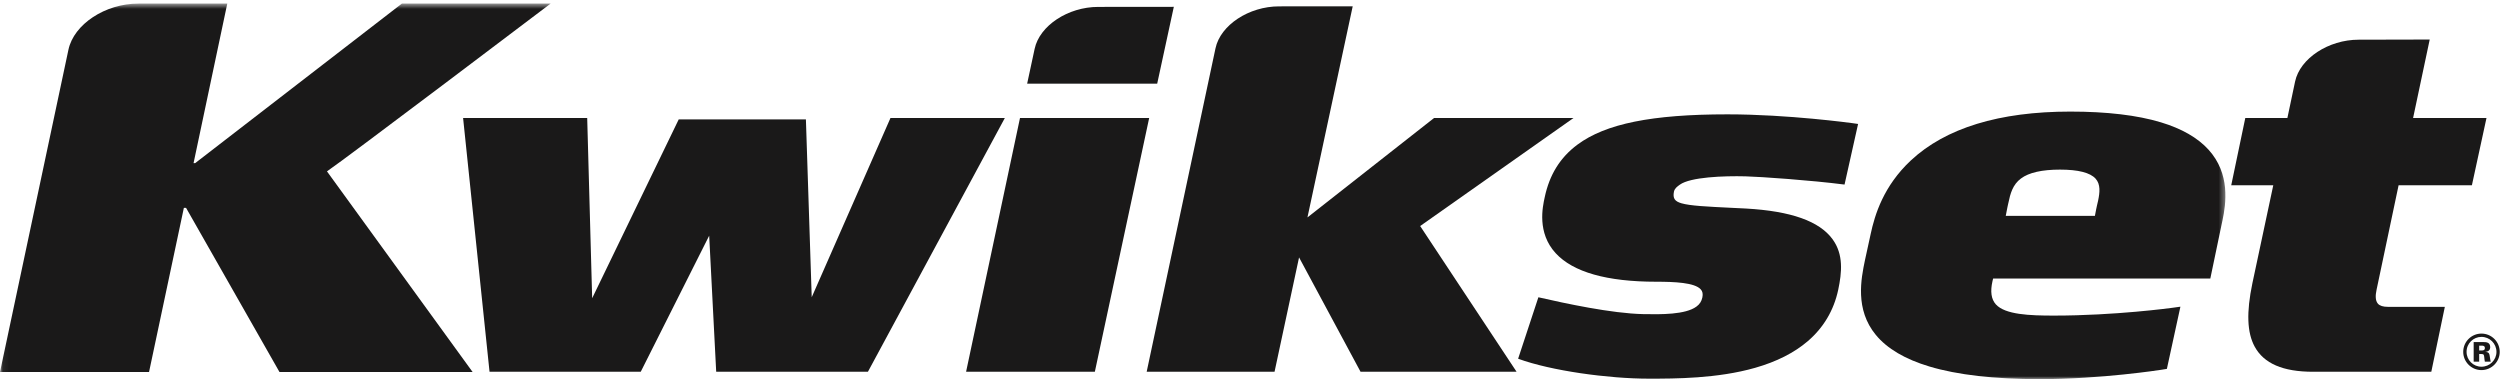
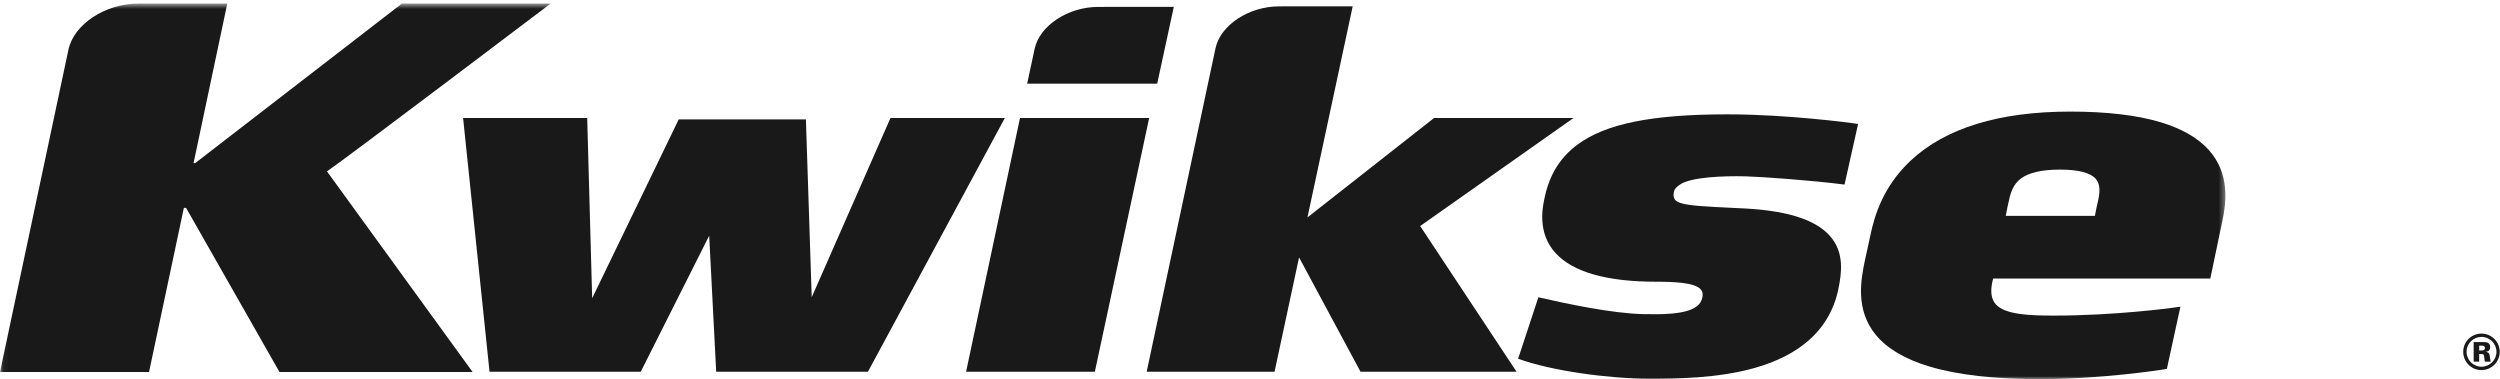
<svg xmlns="http://www.w3.org/2000/svg" xmlns:xlink="http://www.w3.org/1999/xlink" width="422px" height="64px" viewBox="0 0 422 64" version="1.1">
  <title>kwikset_bw</title>
  <desc>Created with Sketch.</desc>
  <defs>
    <polygon id="path-1" points="0.06 0.6 375.649 0.6 375.649 64 0.06 64" />
  </defs>
  <g id="Premium-Brands-Guide" stroke="none" stroke-width="1" fill="none" fill-rule="evenodd">
    <g id="kwikset_bw">
      <path d="M150.312,19.918 C150.312,19.918 137.961,48.037 137.019,50.17 C136.955,48.062 136.037,20.151 136.037,20.151 L114.569,20.151 C114.569,20.151 100.887,48.414 99.958,50.339 C99.904,48.365 99.119,19.918 99.119,19.918 L78.17,19.918 L82.633,62.754 L108.157,62.754 C108.157,62.754 116.727,45.721 119.71,39.783 C120.016,45.739 120.894,62.754 120.894,62.754 L146.505,62.754 L169.617,19.918 L150.312,19.918" id="Fill-1" fill="#1A1919" />
      <polyline id="Fill-2" fill="#1A1919" points="172.176 19.918 163.075 62.754 184.811 62.754 193.981 19.918 172.176 19.918" />
      <path d="M185.376,1.166 C180.282,1.166 175.48,4.334 174.648,8.239 L173.382,14.127 L195.334,14.127 L198.141,1.153 L185.376,1.166" id="Fill-3" fill="#1A1919" />
      <g id="Group-7">
        <mask id="mask-2" fill="white">
          <use xlink:href="#path-1" />
        </mask>
        <g id="Clip-5" />
        <path d="M338.944,34.559 C338.967,34.458 338.986,34.357 339.015,34.252 C339.333,32.717 339.735,31.167 341.139,30.13 C342.464,29.133 344.685,28.63 347.731,28.63 C350.799,28.63 352.815,29.143 353.732,30.153 C354.6,31.115 354.451,32.491 354.155,33.897 C354.099,34.154 354.034,34.416 353.972,34.674 L353.866,35.18 L353.859,35.191 C353.859,35.191 353.745,35.819 353.62,36.438 C351.651,36.438 340.468,36.438 338.571,36.438 C338.691,35.804 338.811,35.168 338.817,35.163 C338.817,35.12 338.944,34.559 338.944,34.559 Z M322.55,27.086 C317.933,31.404 316.465,36.249 315.767,39.511 L314.801,43.938 C314.159,47.038 313.089,52.233 316.641,56.534 C318.546,58.848 321.585,60.641 325.688,61.867 C330.392,63.281 336.646,64 344.269,64 C354.689,64 364.655,62.442 364.754,62.429 L365.769,62.267 L368.054,51.768 L366.613,51.968 C366.516,51.979 357.046,53.273 346.701,53.273 C342.611,53.273 338.479,53.12 336.899,51.378 C336.117,50.504 335.934,49.218 336.336,47.44 C336.336,47.44 336.385,47.249 336.441,47.013 C338.649,47.013 373.103,47.013 373.103,47.013 C373.103,47.013 374.985,37.981 374.992,37.963 C375.035,37.751 375.083,37.515 375.141,37.269 C375.754,34.388 376.509,29.326 372.777,25.242 C370.965,23.252 368.273,21.71 364.766,20.65 C360.783,19.443 355.629,18.836 349.472,18.836 C337.47,18.836 328.417,21.61 322.55,27.086 Z" id="Fill-4" fill="#1A1919" mask="url(#mask-2)" />
        <path d="M79.771,62.788 L47.175,62.792 C47.175,62.792 31.962,36.06 31.407,35.087 C31.252,35.087 31.219,35.087 31.037,35.087 C30.582,37.228 25.159,62.792 25.159,62.792 L0,62.792 L11.551,8.398 C12.461,4.095 17.757,0.602 23.374,0.602 L38.366,0.6 C38.366,0.6 33.129,25.399 32.673,27.536 C32.805,27.536 32.836,27.536 32.943,27.536 C33.856,26.833 67.844,0.6 67.844,0.6 L92.951,0.6 C92.951,0.6 58.071,27.007 55.192,28.924 L79.771,62.788" id="Fill-6" fill="#1A1919" mask="url(#mask-2)" />
      </g>
      <path d="M205.178,8.146 C206.01,4.24 210.813,1.075 215.904,1.075 L228.335,1.072 C228.335,1.072 221.171,34.483 220.698,36.699 C221.8,35.831 242.071,19.918 242.071,19.918 L265.609,19.918 C265.609,19.918 241.445,36.938 239.724,38.155 C240.661,39.581 255.998,62.754 255.998,62.754 L229.66,62.754 C229.66,62.754 219.994,44.777 219.281,43.45 C218.795,45.711 215.143,62.754 215.143,62.754 L193.559,62.754 L205.178,8.146" id="Fill-8" fill="#1A1919" />
-       <path d="M387.409,13.77 C388.234,9.866 393.037,6.701 398.136,6.701 L410.136,6.672 C410.136,6.672 407.718,18.081 407.33,19.918 C409.29,19.918 419.719,19.918 419.719,19.918 L417.258,31.269 C417.258,31.269 406.844,31.269 404.883,31.269 C404.488,33.154 401.167,48.897 401.167,48.897 L401.167,48.912 C401.152,48.947 401.152,48.984 401.146,49.021 C400.983,49.772 400.913,50.733 401.4,51.273 C401.718,51.625 402.28,51.796 403.092,51.796 L412.688,51.796 L410.404,62.754 L390.443,62.754 C385.373,62.754 382.142,61.367 380.591,58.512 C379.302,56.145 379.174,52.746 380.203,47.813 C380.203,47.813 383.326,33.139 383.729,31.269 C382.064,31.269 376.634,31.269 376.634,31.269 L379.005,19.918 C379.005,19.918 384.454,19.918 386.111,19.918 L387.409,13.77" id="Fill-9" fill="#1A1919" />
      <path d="M311.359,31.155 L313.645,20.924 L312.65,20.782 C312.545,20.773 301.861,19.301 291.602,19.301 C278.839,19.301 271.031,20.881 266.265,24.419 C263.354,26.586 261.548,29.49 260.744,33.312 C260.385,34.944 259.439,39.288 262.584,42.724 C265.518,45.929 271.23,47.556 279.563,47.556 C282.696,47.556 286.037,47.705 287.074,48.832 C287.398,49.175 287.482,49.618 287.357,50.218 C287.216,50.875 286.898,51.362 286.355,51.754 C284.493,53.12 280.375,53.081 277.379,53.022 C272.047,52.913 264.186,51.21 259.679,50.18 L256.259,60.554 C261.809,62.59 271.504,63.924 278.387,63.919 C282.688,63.916 289.889,63.919 296.283,62.083 C299.881,61.058 302.85,59.552 305.119,57.619 C307.807,55.324 309.555,52.387 310.295,48.897 C310.901,46.002 311.218,42.973 309.343,40.391 C307.12,37.333 302.341,35.633 294.724,35.2 L292.328,35.083 C288.09,34.875 285.282,34.742 283.816,34.31 C282.715,33.986 282.336,33.493 282.563,32.348 C282.688,31.792 283.111,31.495 283.563,31.169 C285.34,29.889 290.924,29.67 294.661,29.766 C297.208,29.833 305.71,30.428 311.359,31.155" id="Fill-10" fill="#1A1919" />
      <path d="M418.484,59.159 L418.832,59.159 C419.126,59.159 419.445,59.159 419.445,58.747 C419.445,58.344 419.099,58.344 418.832,58.344 L418.484,58.344 L418.484,59.159 Z M417.555,57.741 L419.099,57.741 C419.656,57.741 420.341,57.741 420.348,58.613 C420.341,58.957 420.185,59.319 419.544,59.397 L419.544,59.413 C420.171,59.424 420.199,59.745 420.262,60.074 C420.376,60.812 420.376,60.849 420.438,61.05 L419.445,61.05 C419.402,60.849 419.367,60.624 419.34,60.278 C419.29,59.898 419.274,59.759 418.859,59.759 L418.484,59.759 L418.484,61.05 L417.555,61.05 L417.555,57.741 Z M416.356,59.397 C416.356,60.777 417.484,61.902 418.867,61.902 C420.277,61.902 421.398,60.771 421.404,59.397 C421.398,57.986 420.262,56.866 418.867,56.866 C417.505,56.866 416.356,57.965 416.356,59.397 Z M421.954,59.397 C421.954,61.081 420.572,62.472 418.867,62.472 C417.168,62.472 415.792,61.081 415.792,59.397 C415.792,57.661 417.202,56.308 418.867,56.308 C420.545,56.308 421.954,57.661 421.954,59.397 Z" id="Fill-11" fill="#1A1919" />
    </g>
  </g>
</svg>